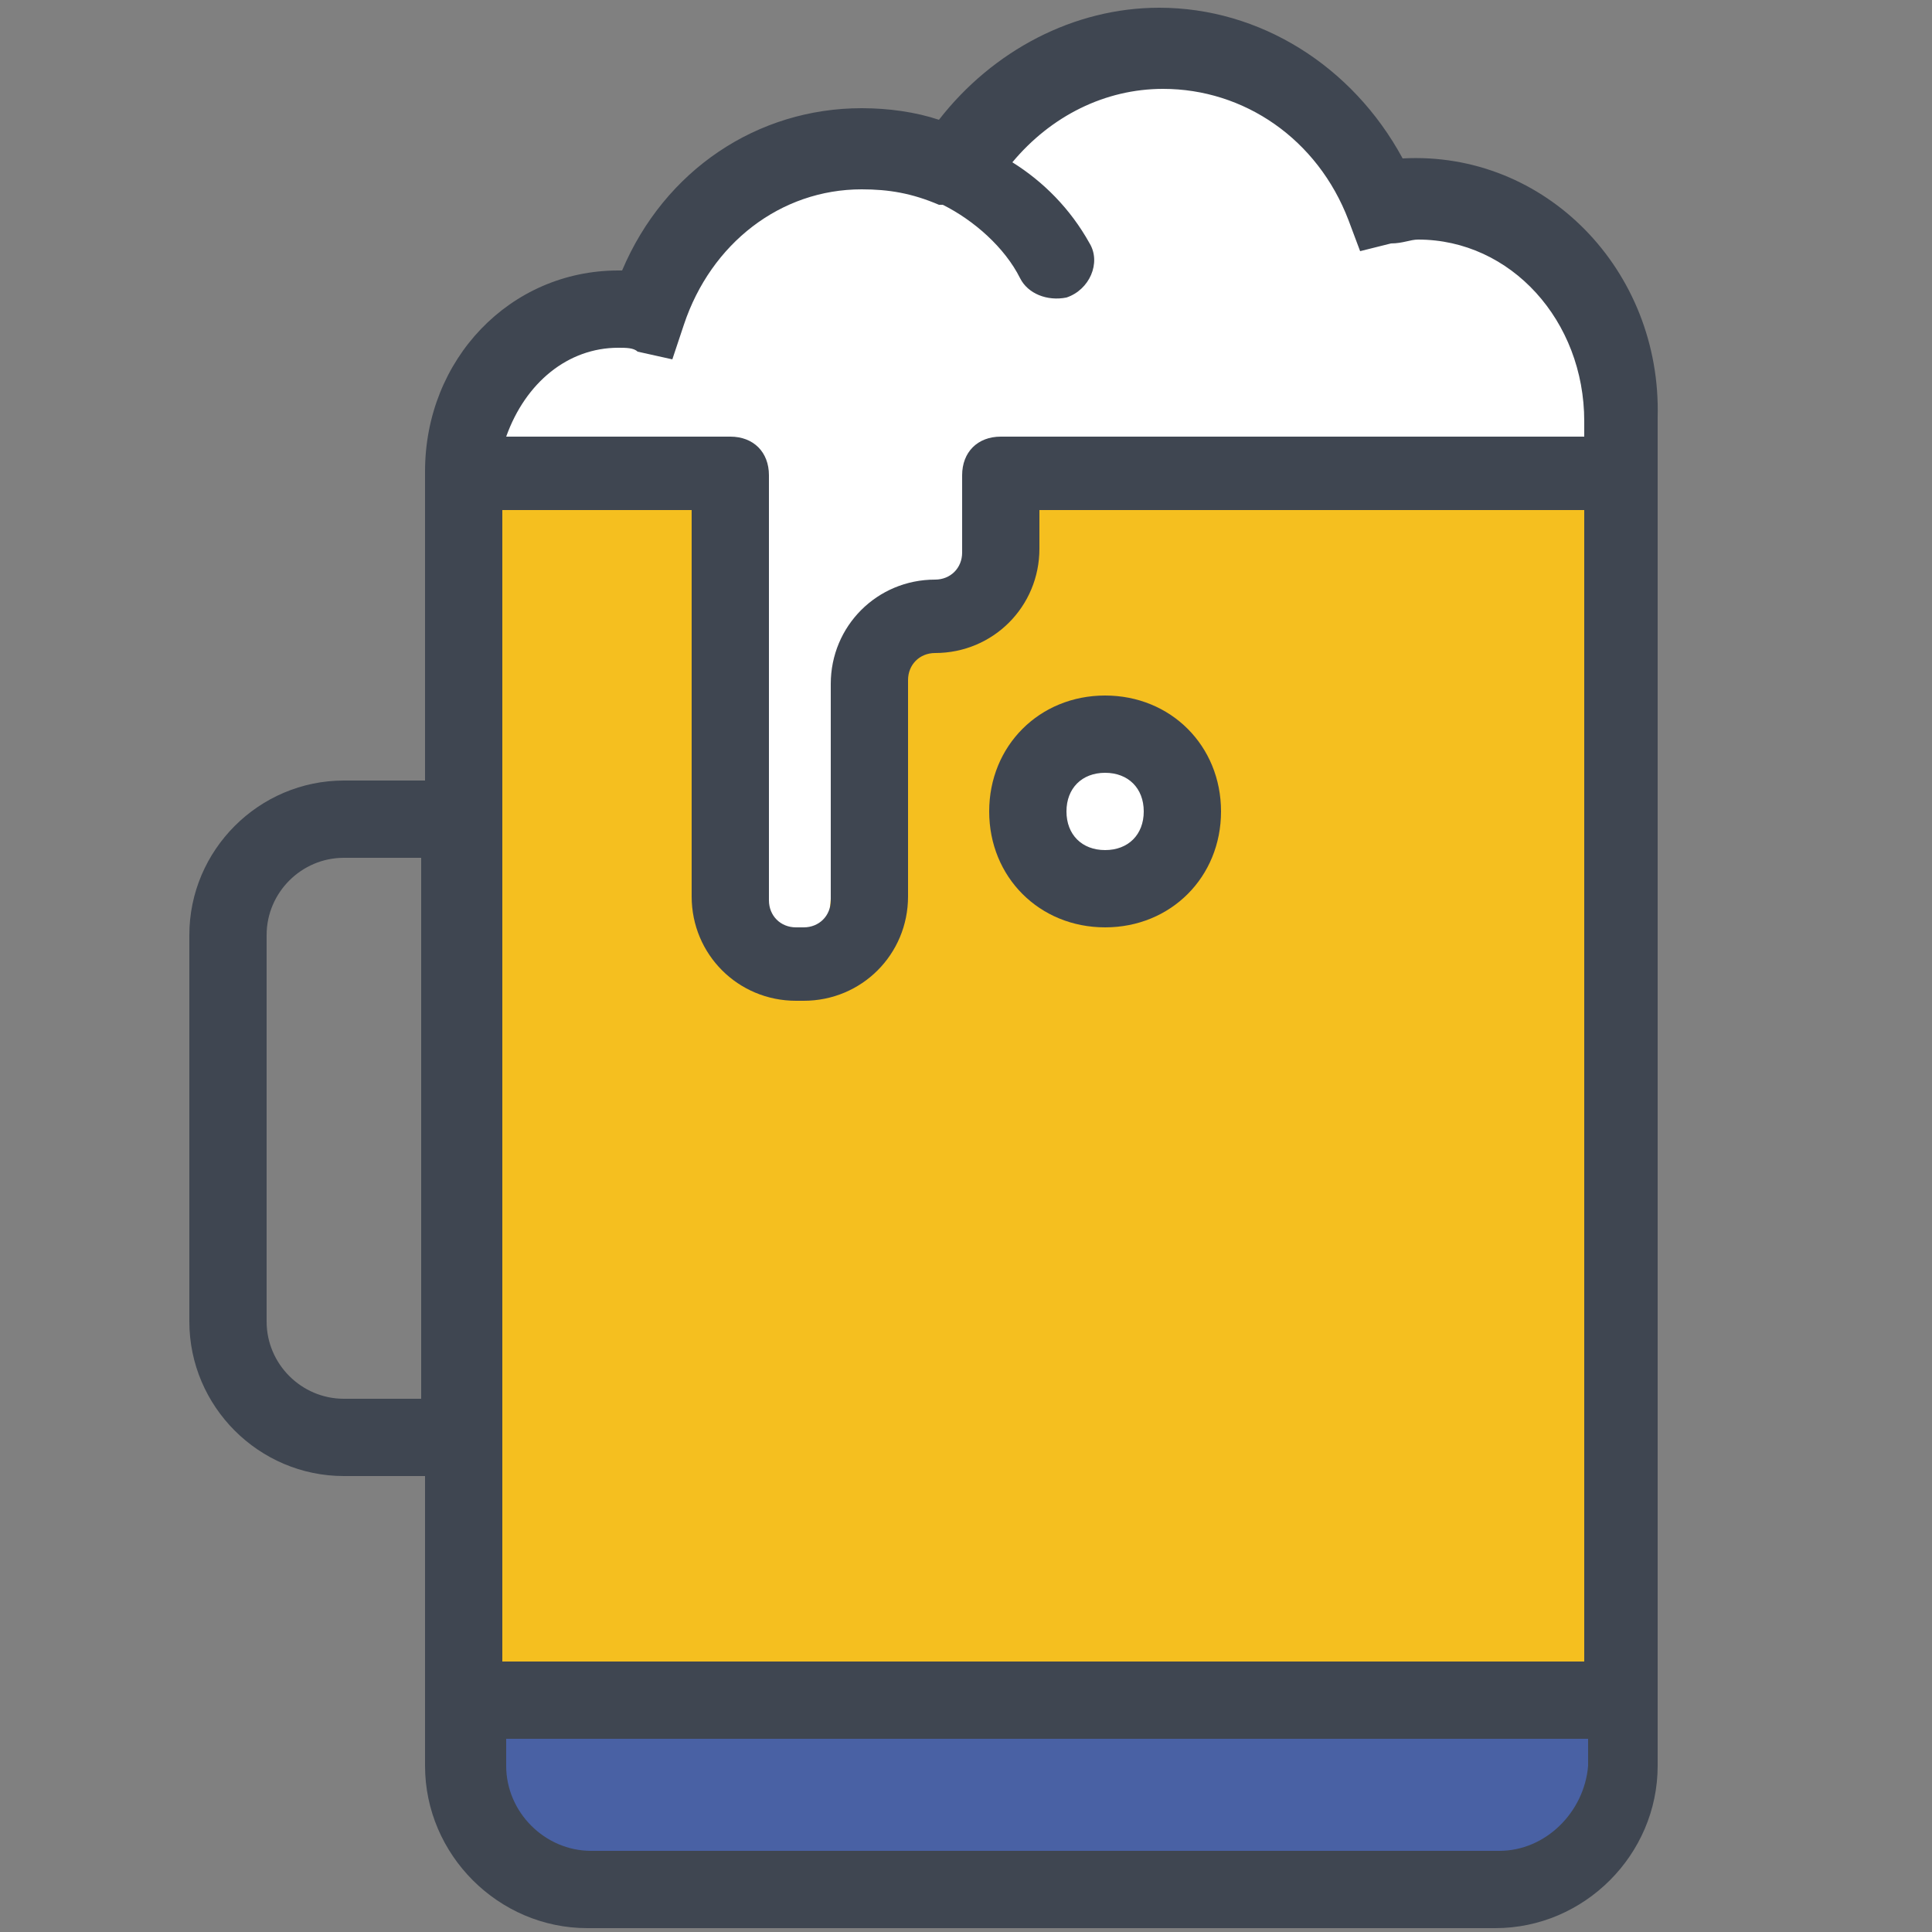
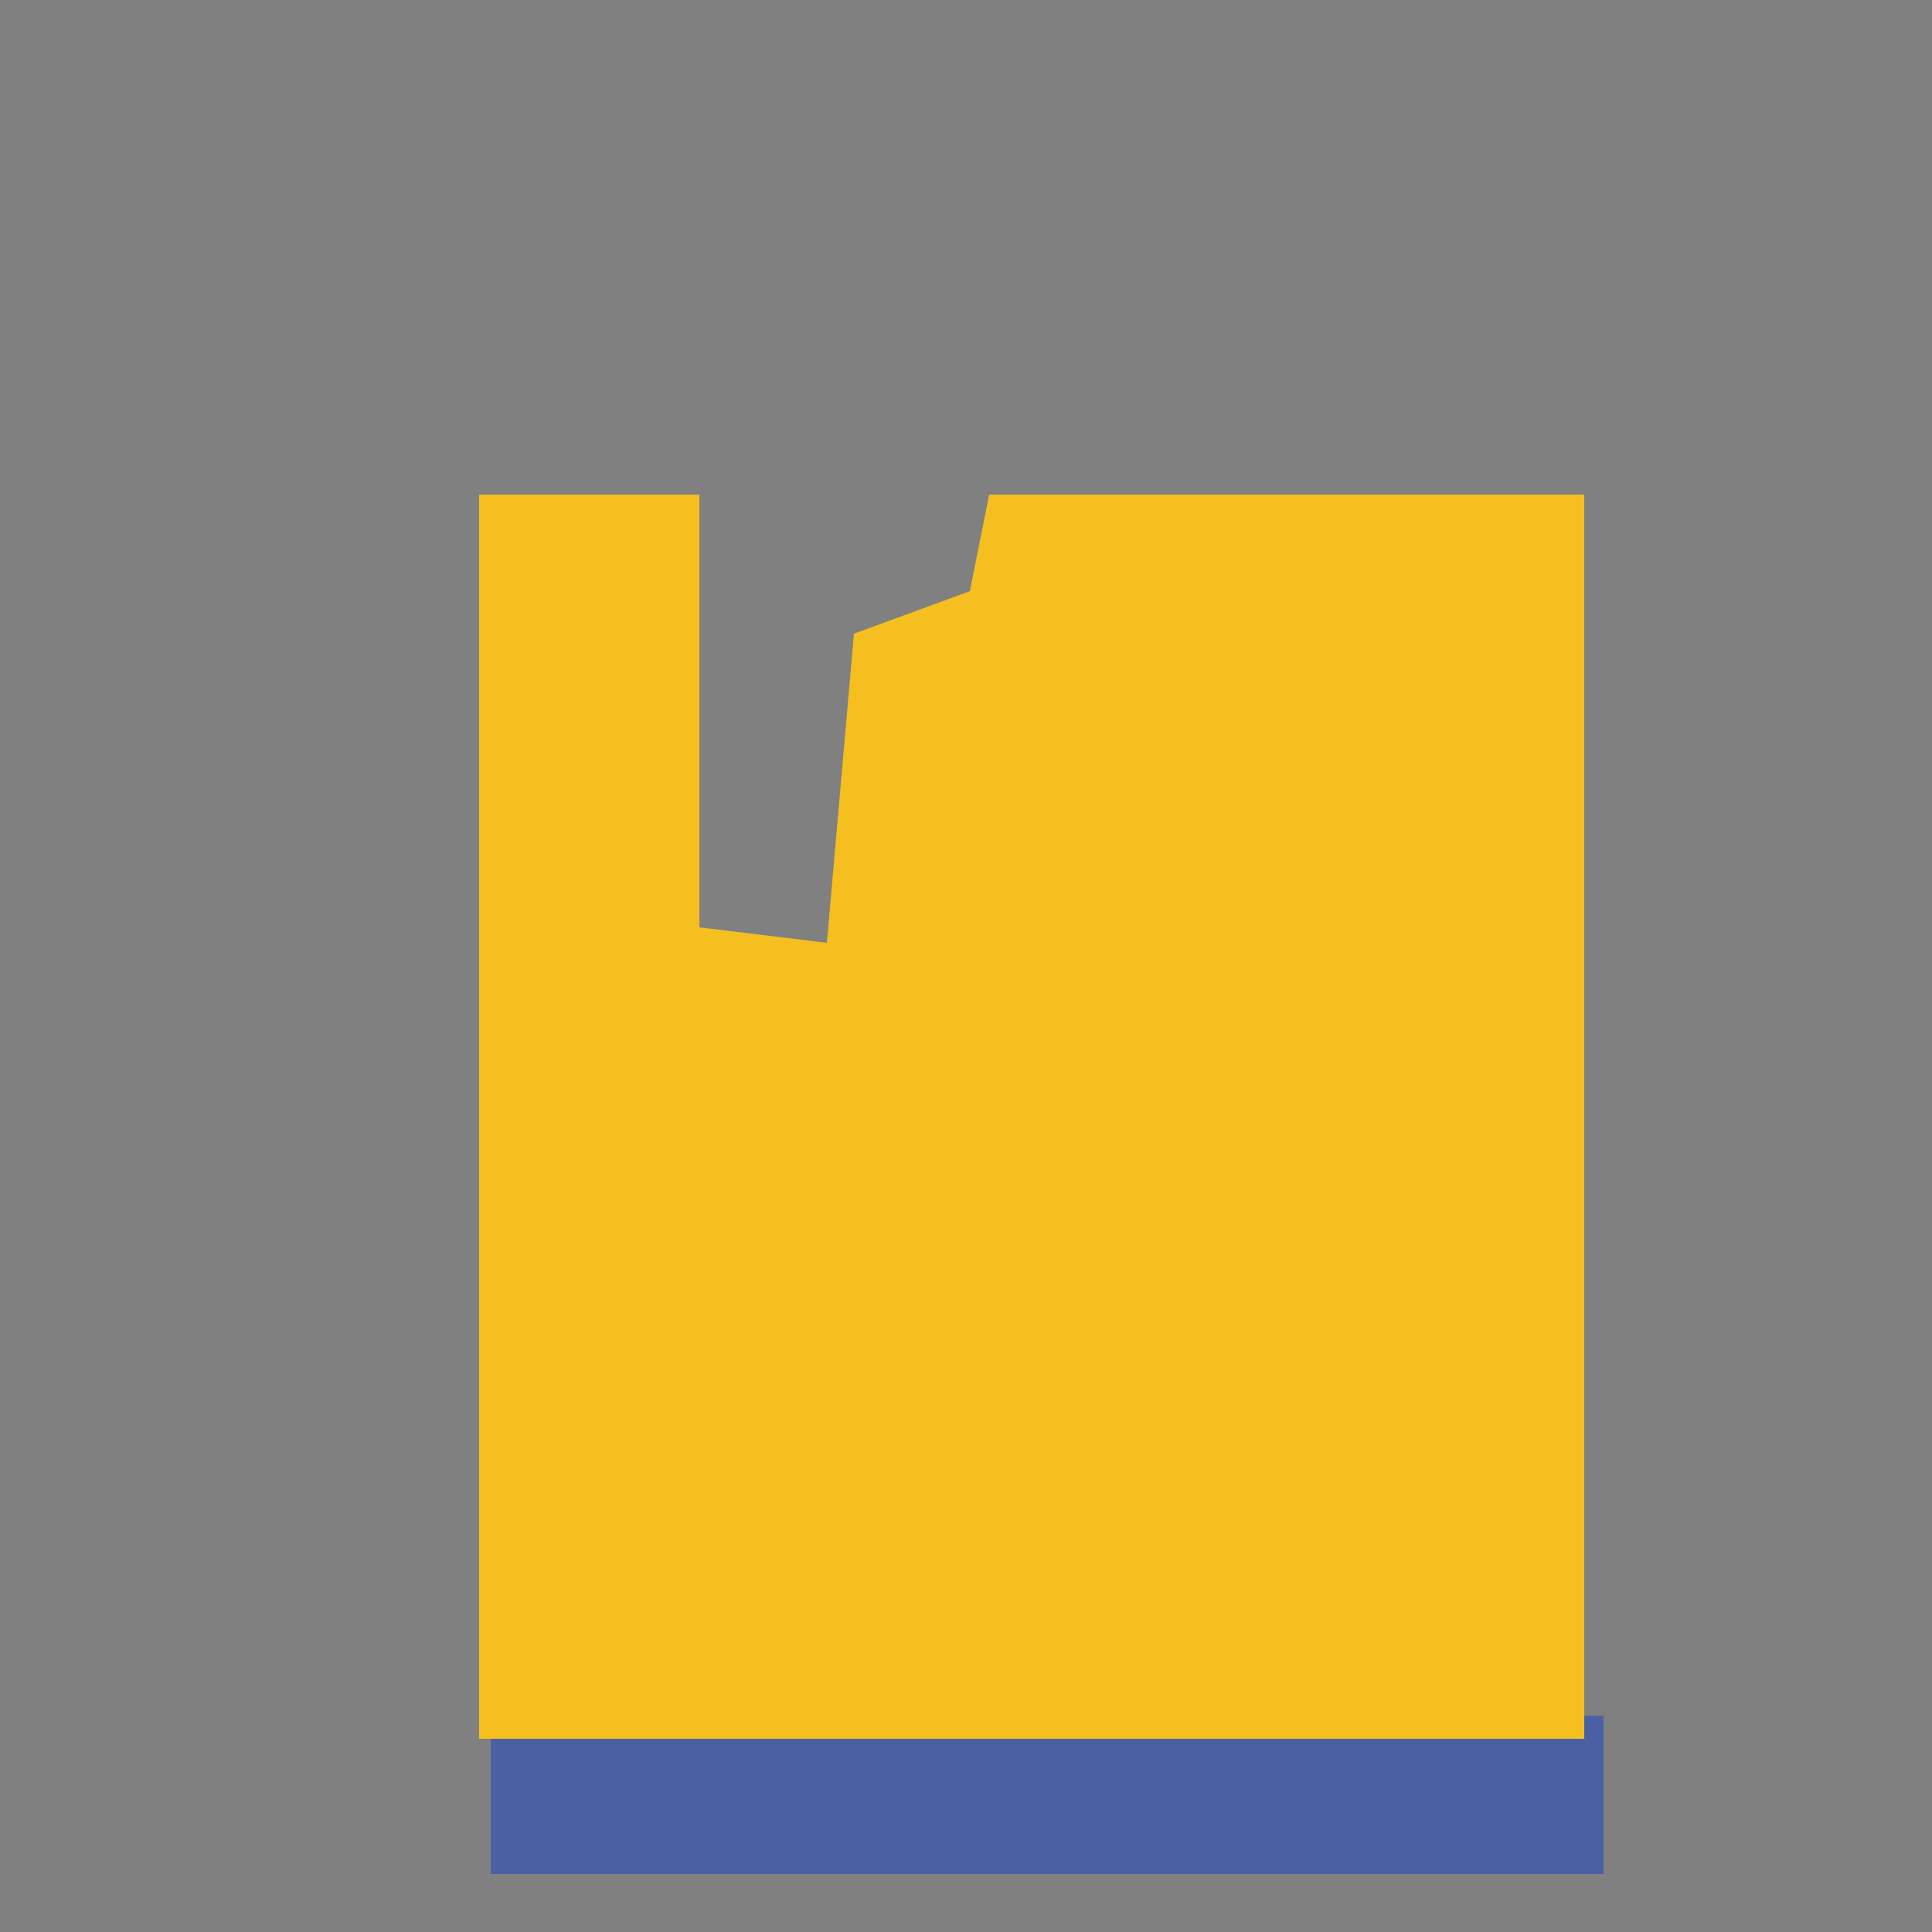
<svg xmlns="http://www.w3.org/2000/svg" width="800px" height="800px" viewBox="0 0 1024 1024" class="icon" version="1.1">
  <rect x="0" y="0" width="1024" height="1024" fill="#808080" stroke="none" />
-   <path d="M239.616 247.808s28.672-73.728 75.776-75.776c47.104 0 73.728-86.016 108.544-90.112s94.208-8.192 94.208-8.192 59.392-63.488 112.64-43.008S737.28 83.968 737.28 106.496s40.96 2.048 40.96 2.048 75.776 34.816 77.824 86.016 0 92.16 0 92.16v284.672h-614.4l-2.048-323.584z" fill="#FFFFFF" />
  <path d="M260.096 909.312h589.824v83.968H260.096z" fill="#4961A4" />
  <path d="M839.68 921.6H253.952V262.144h116.736V491.52l67.584 8.192 14.336-163.84 61.44-22.528 10.24-51.2H839.68z" fill="#F5BF1F" />
-   <path d="M585.728 428.032m-34.816 0a34.816 34.816 0 1 0 69.632 0 34.816 34.816 0 1 0-69.632 0Z" fill="#FFFFFF" />
-   <path d="M743.424 83.968C716.8 34.816 667.648 4.096 614.4 4.096c-45.056 0-88.064 22.528-116.736 59.392-12.288-4.096-26.624-6.144-40.96-6.144-55.296 0-104.448 32.768-126.976 86.016H327.68c-57.344 0-102.4 47.104-102.4 106.496v163.84H182.272c-45.056 0-81.92 36.864-81.92 81.92v204.8c0 45.056 36.864 81.92 81.92 81.92H225.28v153.6c0 47.104 38.912 86.016 86.016 86.016h481.28c47.104 0 86.016-38.912 86.016-86.016V221.184C880.64 143.36 819.2 79.872 743.424 83.968zM223.232 741.376h-40.96c-22.528 0-40.96-18.432-40.96-40.96v-204.8c0-22.528 18.432-40.96 40.96-40.96h40.96v286.72zM327.68 184.32c4.096 0 8.192 0 10.24 2.048l18.432 4.096 6.144-18.432c14.336-43.008 51.2-71.68 94.208-71.68 14.336 0 26.624 2.048 40.96 8.192h2.048c16.384 8.192 32.768 22.528 40.96 38.912 4.096 8.192 14.336 12.288 24.576 10.24 12.288-4.096 18.432-18.432 12.288-28.672-10.24-18.432-24.576-32.768-40.96-43.008 20.48-24.576 49.152-38.912 79.872-38.912 43.008 0 81.92 26.624 98.304 69.632l6.144 16.384 16.384-4.096c6.144 0 10.24-2.048 14.336-2.048 49.152 0 88.064 43.008 88.064 96.256v8.192H530.432c-12.288 0-20.48 8.192-20.48 20.48v40.96c0 8.192-6.144 14.336-14.336 14.336-30.72 0-55.296 24.576-55.296 55.296v114.688c0 8.192-6.144 14.336-14.336 14.336h-4.096c-8.192 0-14.336-6.144-14.336-14.336v-225.28c0-12.288-8.192-20.48-20.48-20.48h-118.784C278.528 202.752 301.056 184.32 327.68 184.32z m466.944 796.672H313.344c-24.576 0-45.056-20.48-45.056-45.056V921.6h573.44v14.336c-2.048 24.576-22.528 45.056-47.104 45.056zM839.68 880.64H266.24V270.336h100.352v204.8c0 30.72 24.576 55.296 55.296 55.296h4.096c30.72 0 55.296-24.576 55.296-55.296v-114.688c0-8.192 6.144-14.336 14.336-14.336 30.72 0 55.296-24.576 55.296-55.296v-20.48H839.68V880.64z" fill="#3F4651" />
-   <path d="M524.288 430.08c0 34.816 26.624 61.44 61.44 61.44s61.44-26.624 61.44-61.44-26.624-61.44-61.44-61.44-61.44 26.624-61.44 61.44z m61.44-20.48c12.288 0 20.48 8.192 20.48 20.48s-8.192 20.48-20.48 20.48-20.48-8.192-20.48-20.48 8.192-20.48 20.48-20.48z" fill="#3F4651" />
</svg>